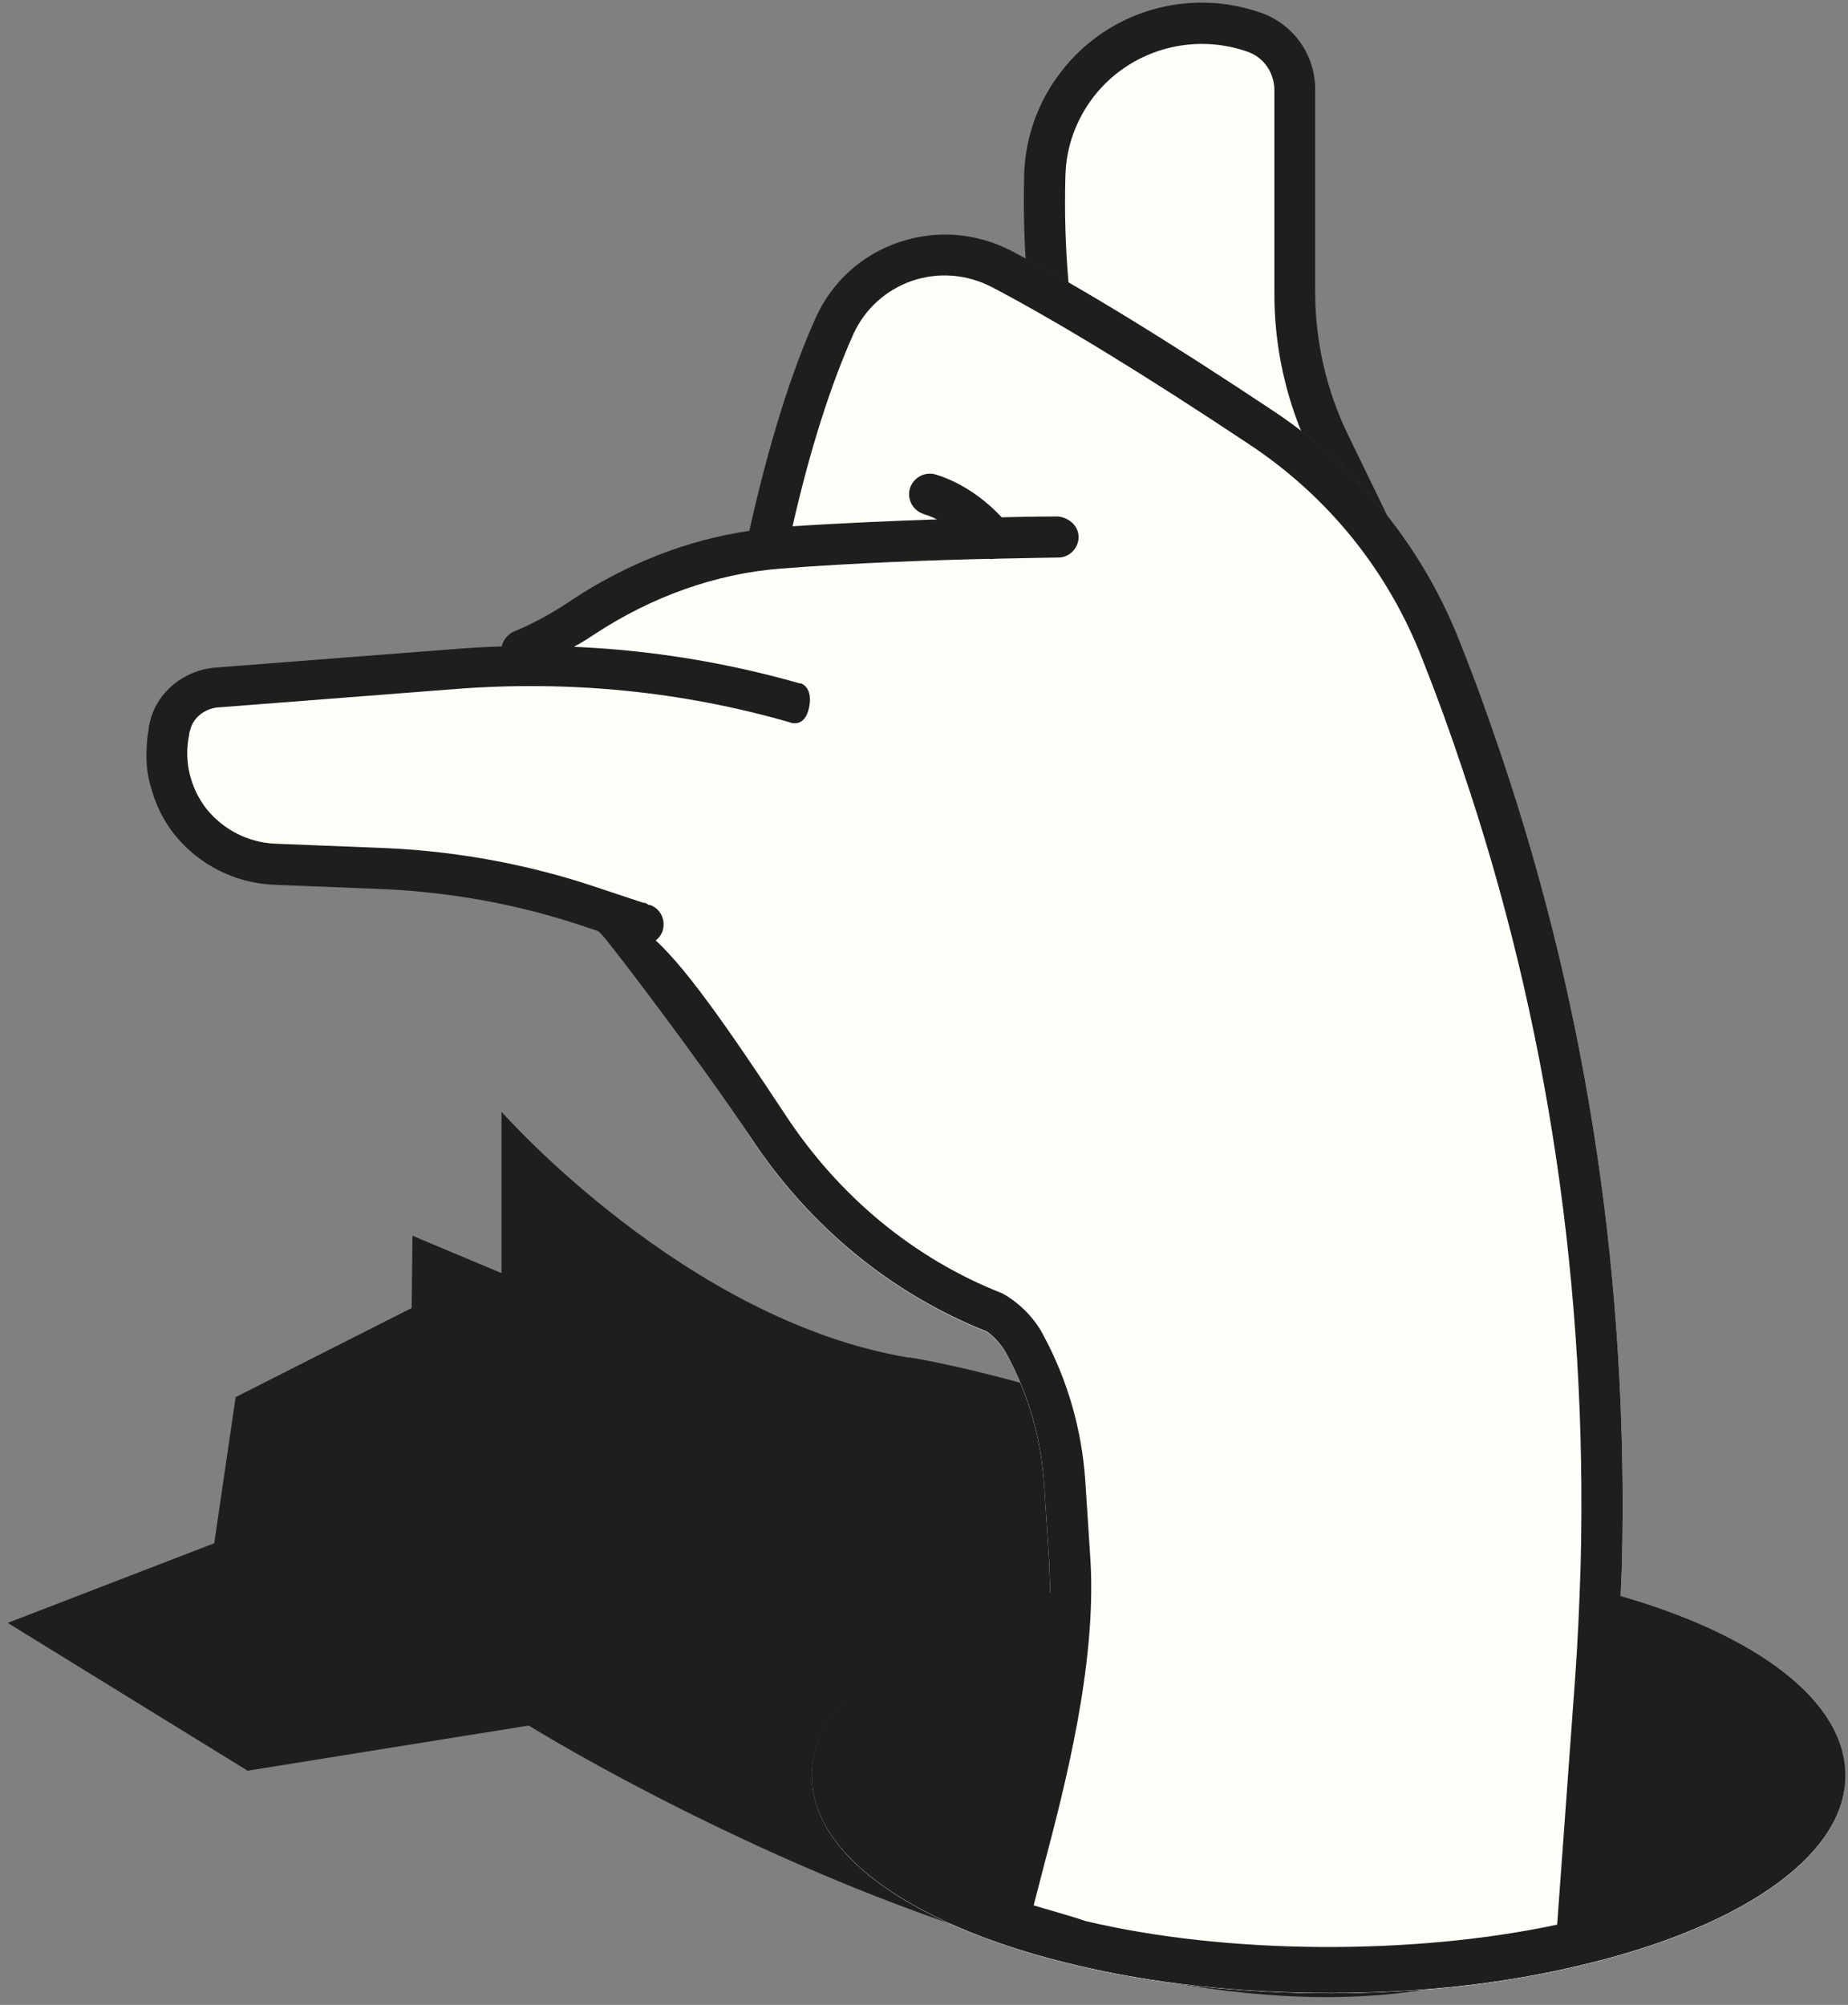
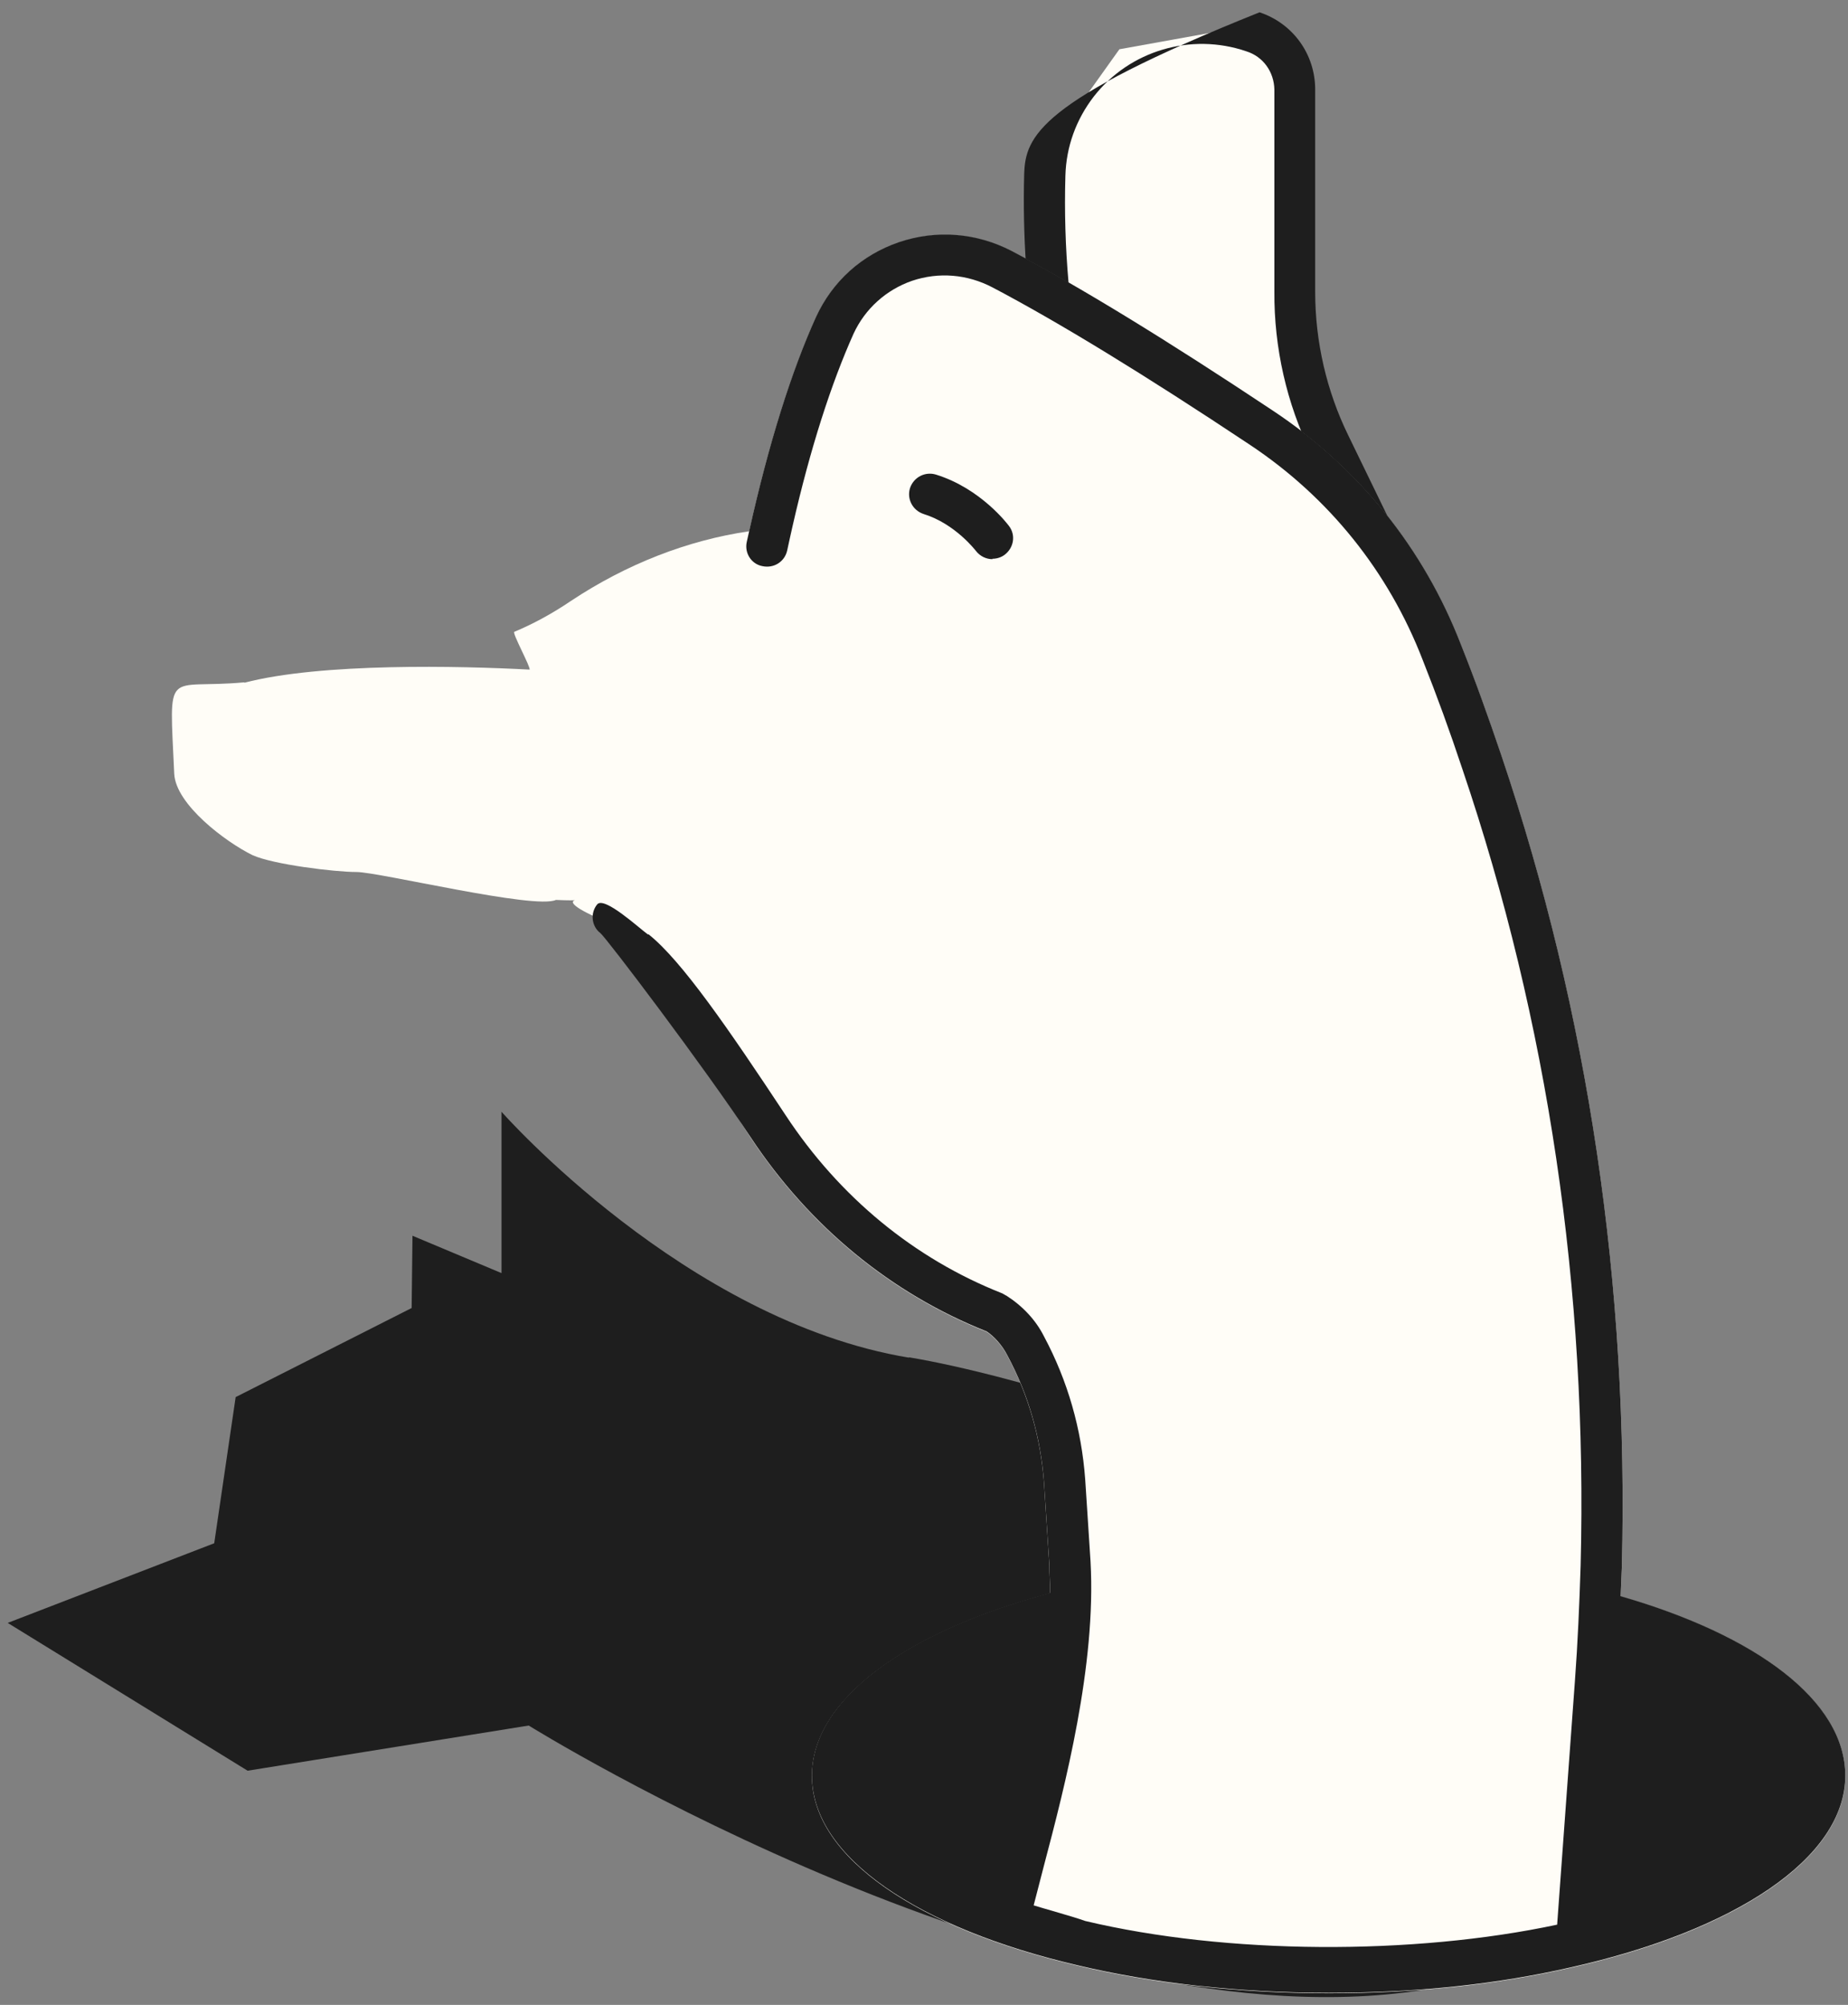
<svg xmlns="http://www.w3.org/2000/svg" width="177" height="192" viewBox="0 0 177 192" fill="none">
  <rect x="0" y="0" width="177" height="192" fill="#808080" stroke="none" />
  <g clip-path="url(#clip0_5741_12385)">
    <path d="M87.08 130.02C65.643 126.481 48.035 106.469 48.035 106.469V121.92L39.507 118.342L39.428 125.262L22.571 133.794L20.518 147.791L0.738 155.418L23.715 169.572L50.641 165.247C50.641 165.247 101.017 196.622 137.022 190.449C173.027 184.276 155.183 152.862 155.183 152.862C155.183 152.862 108.439 133.558 87.041 129.98L87.08 130.02Z" fill="#1E1E1E" />
    <path d="M129.994 51.937L125.099 34.598V15.608L123.046 3.813L116.374 3.066L107.215 4.718L101.016 13.406L98.924 26.774L100.701 45.371L129.994 51.937Z" fill="#FFFDF7" />
-     <path d="M134.969 73.797C137.219 65.54 136.43 56.733 132.679 48.988L129.126 41.675C127.073 37.468 125.967 32.75 125.967 27.954V8.571C125.967 5.189 123.836 2.241 120.638 1.179C113.768 -1.18 106.149 1.061 101.687 6.801C99.437 9.671 98.213 13.092 98.095 16.67C97.937 22.528 98.332 28.425 99.319 34.323L101.056 39.631C101.727 39.984 102.556 39.906 103.188 39.434C103.78 39.002 104.056 38.215 103.898 37.508C102.438 30.588 101.845 23.629 102.043 16.827C102.122 14.036 103.069 11.441 104.767 9.239C108.202 4.835 114.084 3.106 119.374 4.914C120.993 5.425 122.019 6.88 122.059 8.571V27.914C122.019 33.301 123.243 38.648 125.573 43.405L129.126 50.718C132.442 57.598 133.192 65.422 131.179 72.735L135.008 73.797H134.969Z" fill="#1E1E1E" />
+     <path d="M134.969 73.797C137.219 65.54 136.43 56.733 132.679 48.988L129.126 41.675C127.073 37.468 125.967 32.75 125.967 27.954V8.571C125.967 5.189 123.836 2.241 120.638 1.179C99.437 9.671 98.213 13.092 98.095 16.67C97.937 22.528 98.332 28.425 99.319 34.323L101.056 39.631C101.727 39.984 102.556 39.906 103.188 39.434C103.78 39.002 104.056 38.215 103.898 37.508C102.438 30.588 101.845 23.629 102.043 16.827C102.122 14.036 103.069 11.441 104.767 9.239C108.202 4.835 114.084 3.106 119.374 4.914C120.993 5.425 122.019 6.88 122.059 8.571V27.914C122.019 33.301 123.243 38.648 125.573 43.405L129.126 50.718C132.442 57.598 133.192 65.422 131.179 72.735L135.008 73.797H134.969Z" fill="#1E1E1E" />
    <path d="M23.4 65.344C15.78 66.051 16.214 63.614 16.688 74.111C16.846 77.06 21.623 80.638 24.189 81.896C26.203 82.8 32.085 83.508 34.138 83.508C36.309 83.508 51.233 87.125 53.246 86.181C58.339 86.417 50.68 85.356 59.129 88.698L60.313 90.939C63.748 94.635 67.538 102.341 71.92 108.985C77.566 117.517 85.382 123.925 94.502 127.543C95.213 128.014 96.002 128.879 96.476 129.823C98.529 133.637 99.674 137.726 99.99 141.972C100.148 144.213 100.306 146.926 100.503 149.835C100.503 150.739 100.582 151.644 100.582 152.587C86.843 156.244 77.763 162.731 77.763 170.083C77.763 177.907 88.028 184.709 103.227 188.247C110.334 189.938 118.545 190.882 127.27 190.882C135.995 190.882 143.536 190.017 150.445 188.444C166.079 184.945 176.738 178.025 176.738 170.083C176.738 162.927 168.211 156.637 155.222 152.902C155.261 151.958 155.301 151.015 155.34 150.071C156.011 123.218 152.142 97.112 143.812 72.421C142.588 68.804 141.325 65.265 139.943 61.805C136.39 52.605 130.152 44.82 121.901 39.355C111.794 32.632 103.385 27.482 96.871 24.061C93.515 22.331 89.686 22.017 86.093 23.236C82.54 24.454 79.737 26.971 78.158 30.391C75.789 35.62 73.618 42.54 71.762 50.875C65.84 51.74 59.997 54.02 54.667 57.559C52.812 58.817 50.956 59.8 49.259 60.508C49.022 60.586 50.877 63.968 50.719 64.125C44.087 63.771 30.782 63.456 23.4 65.383V65.344Z" fill="#FFFDF7" />
    <path d="M77.763 170.044C77.763 177.868 88.028 184.67 103.227 188.208C110.334 189.899 118.545 190.842 127.27 190.842C135.995 190.842 143.536 189.977 150.445 188.405C166.079 184.905 176.738 177.986 176.738 170.044C176.738 162.888 168.211 156.598 155.222 152.862C154.63 152.666 153.998 152.509 153.366 152.351H153.248C153.129 155.3 153.011 158.249 152.814 161.198L151.077 185.102C150.879 185.417 150.682 185.731 150.445 186.046C143.536 187.618 135.64 188.483 127.27 188.483C118.901 188.483 110.334 187.54 103.227 185.849C103.03 185.613 96.911 184.001 96.713 183.726C97.858 178.064 102.477 164.068 102.477 152.037C101.846 152.194 101.214 152.351 100.582 152.548C86.843 156.204 77.763 162.692 77.763 170.044Z" fill="#1E1E1E" />
    <path d="M57.51 89.366C58.063 89.799 67.538 102.301 71.92 108.946C77.566 117.478 85.382 123.886 94.502 127.503C95.213 127.975 96.002 128.84 96.476 129.784C98.529 133.597 99.674 137.686 99.99 141.932C100.148 144.173 100.306 146.886 100.503 149.796C100.503 150.7 100.582 151.604 100.582 152.548C100.464 161.198 97.898 170.987 96.16 177.671C95.568 179.991 95.055 181.917 94.779 183.333C94.66 183.883 94.779 184.434 95.094 184.866C95.608 185.574 96.082 185.692 99.635 186.753C100.74 187.068 101.806 187.382 102.24 187.54C102.398 187.618 102.596 187.697 102.754 187.736C110.136 189.506 118.624 190.449 127.27 190.449C135.916 190.449 143.733 189.584 150.879 187.933C151.353 187.854 151.748 187.579 152.024 187.225C152.3 186.832 152.537 186.478 152.735 186.124C152.932 185.849 153.011 185.535 153.051 185.22L154.788 161.316C154.985 158.524 155.143 155.693 155.222 152.862C155.261 151.919 155.301 150.975 155.34 150.032C156.012 123.178 152.143 97.072 143.812 72.381C142.588 68.764 141.325 65.226 139.943 61.766C136.39 52.566 130.152 44.781 121.901 39.316C111.794 32.593 103.385 27.442 96.871 24.022C93.515 22.292 89.686 21.977 86.093 23.196C82.54 24.415 79.737 26.931 78.158 30.352C75.789 35.581 73.618 42.501 71.762 50.836C71.683 51.19 71.604 51.544 71.525 51.897C71.288 52.959 71.96 54.02 73.025 54.217C74.131 54.453 75.157 53.785 75.394 52.723C75.552 51.937 75.749 51.15 75.907 50.403C77.605 42.933 79.618 36.721 81.75 31.964C82.856 29.566 84.869 27.757 87.356 26.892C89.923 26.027 92.647 26.263 95.055 27.521C101.411 30.863 109.702 35.935 119.69 42.579C127.27 47.612 132.995 54.728 136.272 63.221C137.614 66.602 138.877 70.062 140.062 73.639C148.274 97.859 152.064 123.532 151.392 149.914C151.274 153.609 151.116 157.345 150.84 161.04L149.142 184.316C135.324 187.264 117.479 187.186 103.938 183.962C103.385 183.765 102.517 183.49 100.74 182.979C100.148 182.822 99.556 182.625 99.003 182.468C99.279 181.367 99.635 180.07 99.99 178.654C102.003 171.027 105.004 159.468 104.451 149.56C104.254 146.611 104.096 143.938 103.938 141.657C103.583 136.861 102.28 132.261 99.99 127.975C99.2 126.402 97.937 125.066 96.397 124.083C96.358 124.083 96.002 123.847 95.963 123.847C87.593 120.544 80.408 114.647 75.236 106.783C69.749 98.488 65.287 92 62.129 89.484C62.09 89.484 62.09 89.484 62.05 89.484C61.181 88.855 57.865 85.788 57.194 86.614C56.523 87.44 56.641 88.698 57.51 89.366Z" fill="#1E1E1E" />
-     <path d="M77.763 170.044C77.763 177.868 88.028 184.67 103.227 188.208C110.334 189.899 118.545 190.842 127.27 190.842C135.995 190.842 143.536 189.977 150.445 188.405C166.079 184.905 176.738 177.986 176.738 170.044C176.738 162.888 168.211 156.598 155.222 152.862C154.63 152.666 153.998 152.509 153.366 152.351H153.248C153.129 155.3 153.011 158.249 152.814 161.198L151.077 185.102C150.879 185.417 150.682 185.731 150.445 186.046C143.536 187.618 135.64 188.483 127.27 188.483C118.901 188.483 110.334 187.54 103.227 185.849C103.03 185.613 96.911 184.001 96.713 183.726C97.858 178.064 102.477 164.068 102.477 152.037C101.846 152.194 101.214 152.351 100.582 152.548C86.843 156.204 77.763 162.692 77.763 170.044Z" fill="#1E1E1E" />
-     <path d="M48.153 63.024C48.469 63.771 49.219 64.243 50.009 64.243C50.246 64.243 50.483 64.243 50.719 64.086C52.141 63.535 53.641 62.788 55.141 61.845C55.733 61.53 56.286 61.176 56.878 60.783C62.405 57.127 68.604 54.925 74.762 54.453C81.711 53.903 89.686 53.627 95.055 53.509H95.134C98.845 53.431 101.293 53.392 101.372 53.392C102.438 53.392 103.306 52.487 103.306 51.426C103.306 50.364 102.398 49.578 101.332 49.46C101.293 49.46 99.161 49.46 95.963 49.538C94.186 49.538 92.094 49.656 89.804 49.735C85.501 49.892 80.566 50.089 75.907 50.403C75.434 50.403 74.92 50.482 74.447 50.521C73.538 50.6 72.67 50.679 71.762 50.836C65.84 51.701 59.997 53.981 54.667 57.52C52.812 58.778 50.956 59.761 49.259 60.468C49.022 60.547 48.824 60.704 48.666 60.862C48.074 61.373 47.837 62.277 48.153 63.024Z" fill="#1E1E1E" />
    <path d="M95.055 53.509C95.45 53.509 95.884 53.392 96.239 53.116C97.108 52.448 97.305 51.229 96.634 50.364C96.516 50.207 93.95 46.786 89.646 45.45C88.62 45.135 87.514 45.685 87.159 46.747C86.843 47.769 87.396 48.87 88.462 49.224C91.502 50.167 93.436 52.723 93.476 52.762C93.871 53.274 94.463 53.549 95.055 53.549V53.509Z" fill="#1E1E1E" />
-     <path d="M76.657 65.462C65.919 62.395 54.746 61.255 43.495 62.159L20.675 63.928C17.596 64.164 15.069 66.287 14.398 69C14.319 69.315 14.24 69.59 14.24 69.865C14.122 70.494 14.043 71.123 14.043 71.792V71.713C13.964 73.089 14.122 74.426 14.556 75.723C14.99 77.217 15.701 78.633 16.688 79.891C19.017 82.8 22.491 84.57 26.203 84.727L36.98 85.159C43.337 85.474 49.614 86.614 55.654 88.619L59.642 89.956L64.419 91.529L60.984 90.388C62.05 90.703 63.116 90.153 63.471 89.13C63.787 88.069 63.234 86.968 62.208 86.653H62.129C62.129 86.653 61.892 86.496 61.734 86.457H61.616L56.878 84.884C50.522 82.761 43.81 81.542 37.138 81.228L26.321 80.795C23.755 80.677 21.386 79.458 19.767 77.453C18.228 75.448 17.596 72.932 18.109 70.416C18.109 70.258 18.149 70.101 18.228 69.865C18.504 68.725 19.649 67.821 20.952 67.742L43.771 65.973C54.588 65.147 65.327 66.209 75.591 69.157C75.591 69.157 77.052 69.826 77.487 67.781C77.921 65.737 76.657 65.422 76.657 65.422V65.462Z" fill="#1E1E1E" />
  </g>
  <defs>
    <clipPath id="clip0_5741_12385">
      <rect width="176" height="191" fill="white" transform="matrix(-1 0 0 1 176.738 0.275)" />
    </clipPath>
  </defs>
</svg>